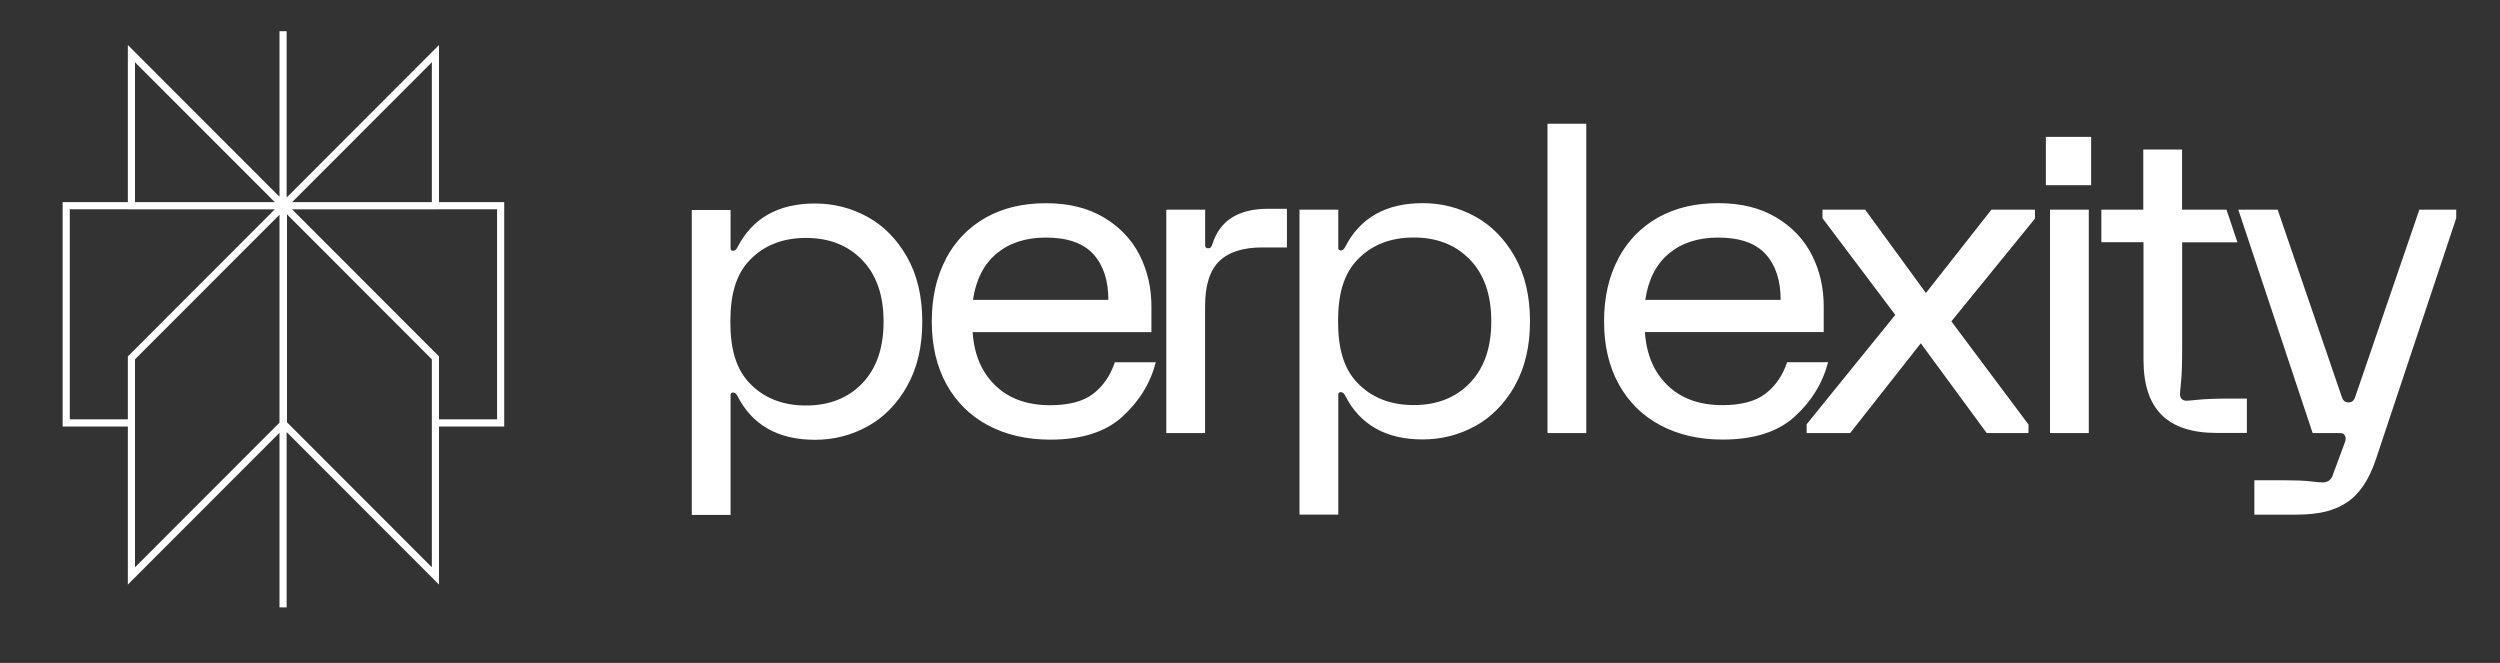
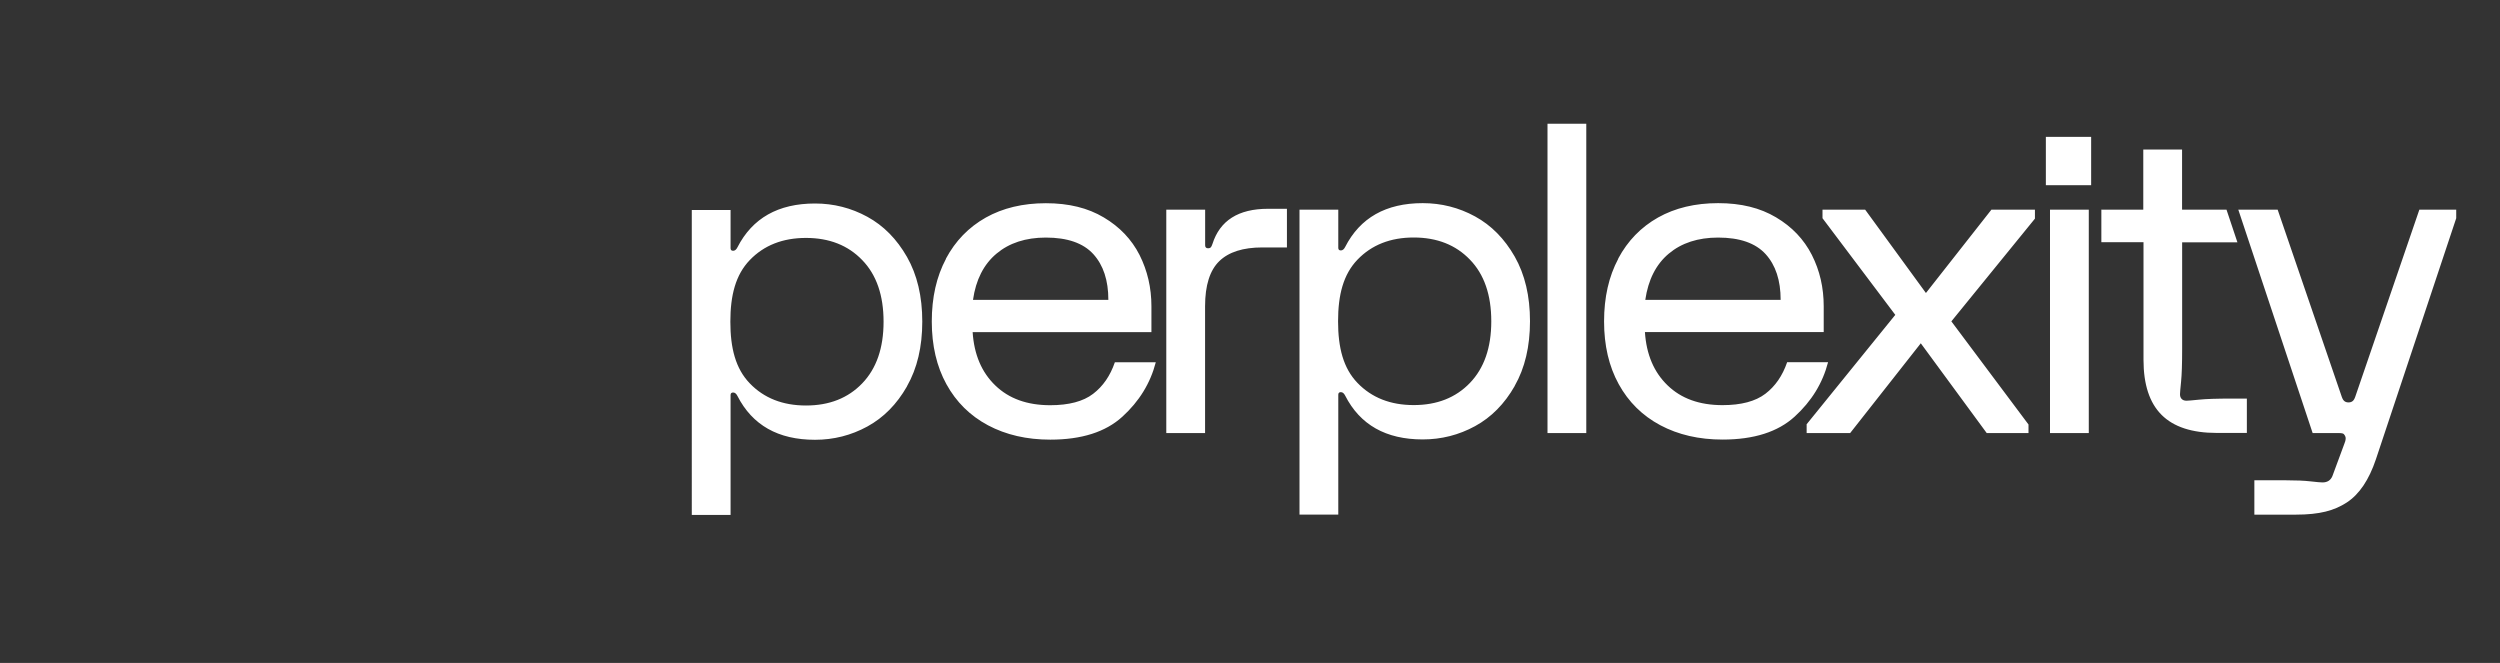
<svg xmlns="http://www.w3.org/2000/svg" id="Layer_1" version="1.1" viewBox="0 0 350 92.81">
  <rect x="0" y="0" width="350" height="92.81" fill="#333333" stroke="none" />
  <defs>
    <style> .st0 { fill: #fff; } .st1 { fill: none; stroke: #fff; stroke-miterlimit: 10; } </style>
  </defs>
-   <path class="st1" d="M60.96,7.51l-21.28,21.3h21.28V7.51v5.83-5.83ZM39.68,28.8L18.4,7.51v21.3h21.28ZM39.63,4.37v80.67M60.96,50.1l-21.28-21.3v30.53l21.28,21.3v-30.53ZM18.4,50.1l21.28-21.3v30.53l-21.28,21.3v-30.53ZM9.27,28.8v30.41h9.13v-9.11l21.28-21.3H9.27ZM39.68,28.8l21.28,21.3v9.11h9.13v-30.41h-30.41Z" />
  <path class="st0" d="M132.43,36.21c1.33-2.49,3.19-4.4,5.58-5.75,2.39-1.34,5.2-2.01,8.41-2.01s5.88.66,8.11,1.99c2.23,1.32,3.9,3.08,5.01,5.26,1.1,2.19,1.66,4.58,1.66,7.19v3.61h-25.03c.2,3.13,1.26,5.62,3.17,7.46,1.91,1.85,4.47,2.77,7.69,2.77,2.61,0,4.62-.53,6-1.59,1.39-1.06,2.4-2.53,3.05-4.42h5.73c-.76,2.93-2.32,5.47-4.67,7.61-2.35,2.15-5.72,3.22-10.1,3.22-3.3,0-6.2-.67-8.72-2.01-2.51-1.34-4.45-3.26-5.82-5.75-1.37-2.49-2.05-5.41-2.05-8.78s.66-6.29,1.99-8.78h0ZM155.17,41.98c0-2.73-.7-4.86-2.11-6.41-1.41-1.54-3.62-2.31-6.64-2.31-2.81,0-5.12.75-6.91,2.25-1.79,1.5-2.89,3.66-3.29,6.47h18.94ZM168.72,29.35v4.99c0,.28.14.42.42.42.16,0,.28-.04.36-.12s.16-.24.24-.48c1.04-3.29,3.64-4.93,7.78-4.93h2.65v5.41h-3.44c-2.7,0-4.71.64-6.03,1.92s-1.99,3.39-1.99,6.32v17.75h-5.43v-31.28h5.43,0ZM212.06,54.04c-1.43,2.51-3.28,4.38-5.55,5.62-2.27,1.24-4.72,1.86-7.33,1.86-5.15,0-8.77-2.04-10.86-6.14-.16-.32-.36-.48-.6-.48s-.36.12-.36.36v16.78h-5.43V29.35h5.43v5.35c0,.24.12.36.36.36s.44-.16.6-.48c2.09-4.09,5.71-6.14,10.86-6.14,2.61,0,5.06.62,7.33,1.86,2.27,1.24,4.12,3.12,5.55,5.62,1.43,2.51,2.14,5.53,2.14,9.05s-.71,6.55-2.14,9.05h0ZM205.79,36.35c-1.99-2.07-4.62-3.1-7.87-3.1s-5.88,1.03-7.87,3.1c-1.99,2.07-2.72,4.94-2.72,8.63s.73,6.57,2.72,8.63c1.99,2.07,4.62,3.1,7.87,3.1s5.88-1.03,7.87-3.1c1.99-2.07,2.99-4.94,2.99-8.63s-.99-6.57-2.99-8.63ZM222.08,17.32v43.31h-5.43V17.32h5.43ZM226.55,36.2c1.33-2.49,3.19-4.4,5.58-5.75,2.39-1.34,5.2-2.01,8.41-2.01s5.88.66,8.11,1.99c2.23,1.32,3.9,3.08,5.01,5.26,1.11,2.19,1.66,4.58,1.66,7.19v3.61h-25.03c.2,3.13,1.26,5.62,3.17,7.46,1.91,1.85,4.47,2.77,7.69,2.77,2.61,0,4.61-.53,6-1.59,1.39-1.06,2.4-2.53,3.05-4.42h5.73c-.76,2.93-2.32,5.47-4.67,7.61-2.35,2.15-5.72,3.22-10.1,3.22-3.3,0-6.2-.67-8.72-2.01-2.51-1.34-4.45-3.26-5.82-5.75-1.37-2.49-2.05-5.41-2.05-8.78s.66-6.29,1.99-8.78h0ZM249.29,41.98c0-2.73-.7-4.86-2.11-6.41-1.41-1.54-3.62-2.31-6.64-2.31-2.81,0-5.12.75-6.91,2.25-1.79,1.5-2.88,3.66-3.29,6.47,0,0,18.94,0,18.94,0ZM252.91,59.42l12.43-15.34-10.19-13.53v-1.2h5.97l8.51,11.67,9.17-11.67h6.09v1.26l-11.7,14.38,10.8,14.44v1.2h-5.85l-9.23-12.57-9.89,12.57h-6.09v-1.2h0ZM292.76,19.16v6.77h-6.34v-6.77h6.34ZM292.43,60.63h-5.43v-31.28h5.43v31.28ZM294.15,29.35h5.91v-8.42h5.43v8.42h6.22l1.53,4.58h-7.74v14.96c0,2.04-.05,3.56-.15,4.54-.1.98-.15,1.58-.15,1.77,0,.28.08.5.24.66.16.16.38.24.67.24.2,0,.79-.05,1.78-.15.98-.1,2.5-.15,4.56-.15h2.11v4.81h-4.22c-3.46,0-6.03-.84-7.72-2.53-1.69-1.69-2.53-4.25-2.53-7.7v-16.47h-5.9v-4.58h0ZM313.34,29.35h5.53l8.99,26.24c.12.32.31.75.93.75s.81-.43.93-.75l8.99-26.24h5.16v1.2l-11.24,33.74c-.97,2.89-2.32,4.9-4.07,6.05-1.75,1.14-3.78,1.71-7.16,1.71h-5.79v-4.81h4.41c1.41,0,2.55.05,3.44.15.88.1,1.45.15,1.69.15.68,0,1.15-.3,1.39-.9l1.69-4.57c.2-.48.22-.84.06-1.08-.08-.16-.18-.26-.3-.3-.12-.04-.3-.06-.54-.06h-3.68l-10.41-31.28h0,0ZM126.98,54.09c-1.43,2.51-3.28,4.38-5.55,5.62-2.27,1.24-4.72,1.86-7.33,1.86-5.15,0-8.77-2.04-10.86-6.14-.16-.32-.36-.48-.6-.48s-.36.12-.36.36v16.78h-5.43V29.4h5.43v5.35c0,.24.12.36.36.36s.44-.16.6-.48c2.09-4.09,5.71-6.14,10.86-6.14,2.61,0,5.06.62,7.33,1.86,2.27,1.24,4.12,3.12,5.55,5.62,1.43,2.51,2.14,5.53,2.14,9.05s-.71,6.55-2.14,9.05ZM120.71,36.41c-1.99-2.07-4.62-3.1-7.87-3.1s-5.88,1.03-7.87,3.1c-1.99,2.07-2.72,4.94-2.72,8.63s.73,6.57,2.72,8.63c1.99,2.07,4.62,3.1,7.87,3.1s5.88-1.03,7.87-3.1c1.99-2.07,2.99-4.94,2.99-8.63s-.99-6.57-2.99-8.63Z" />
</svg>